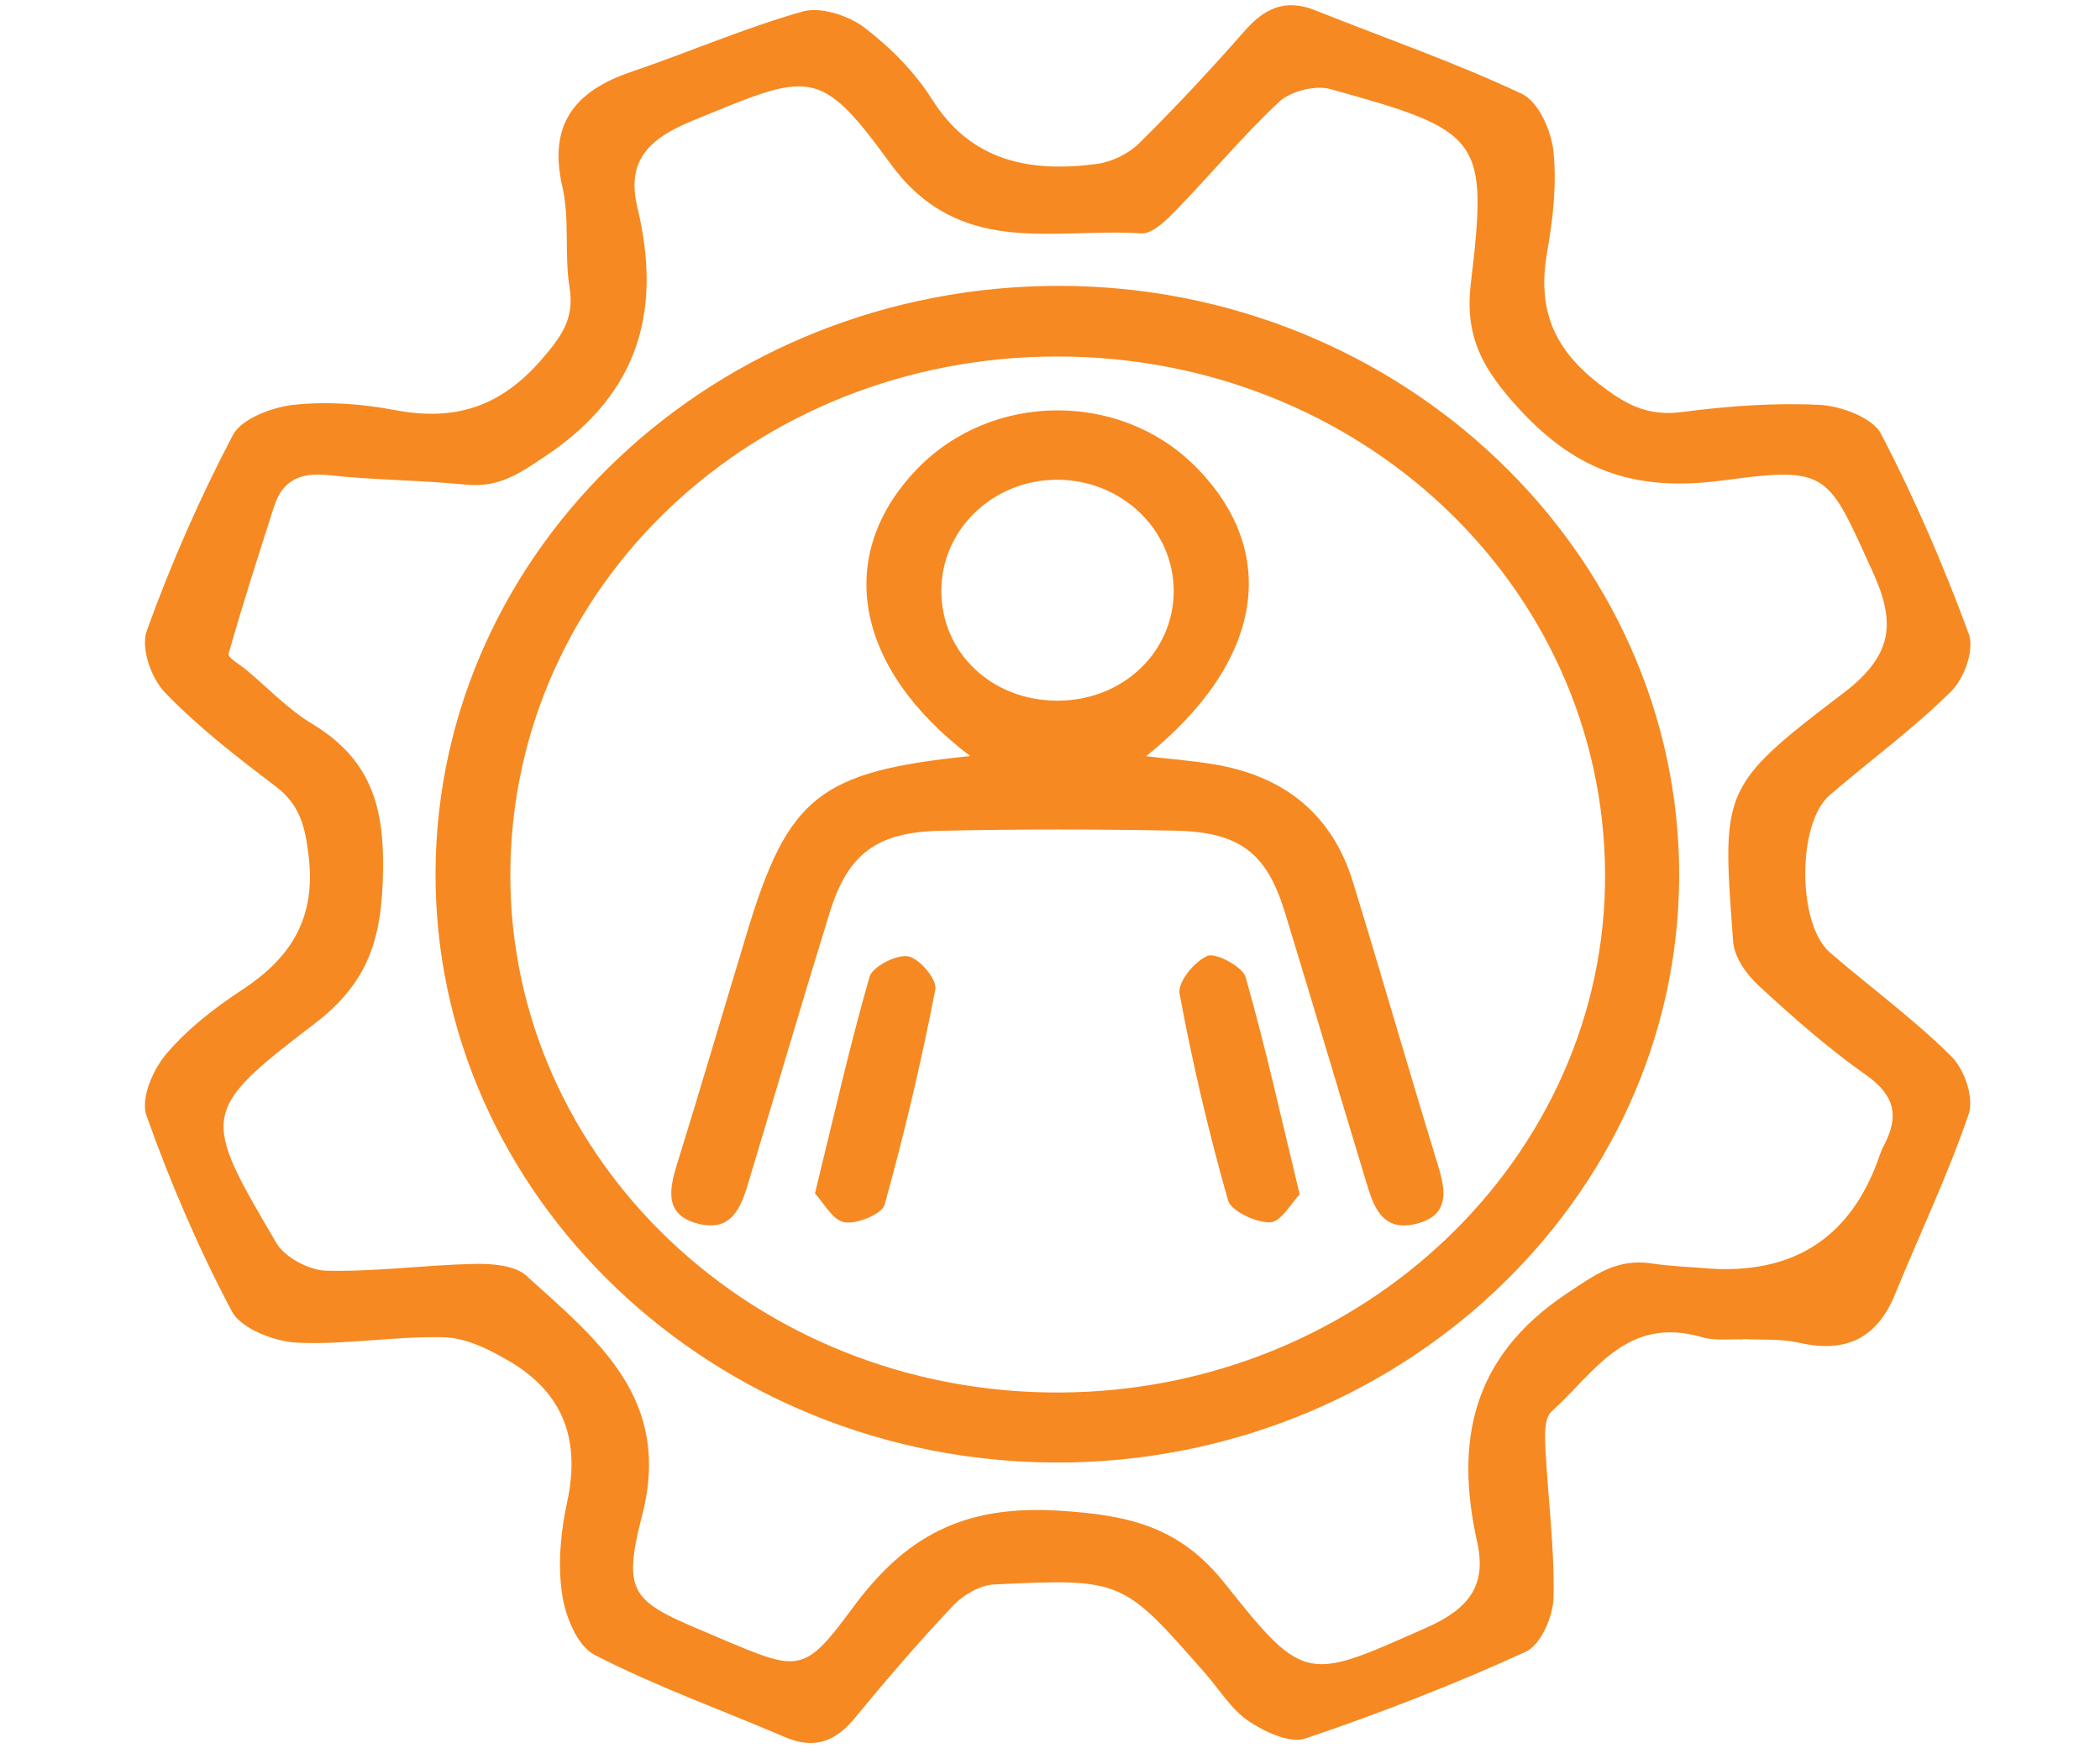
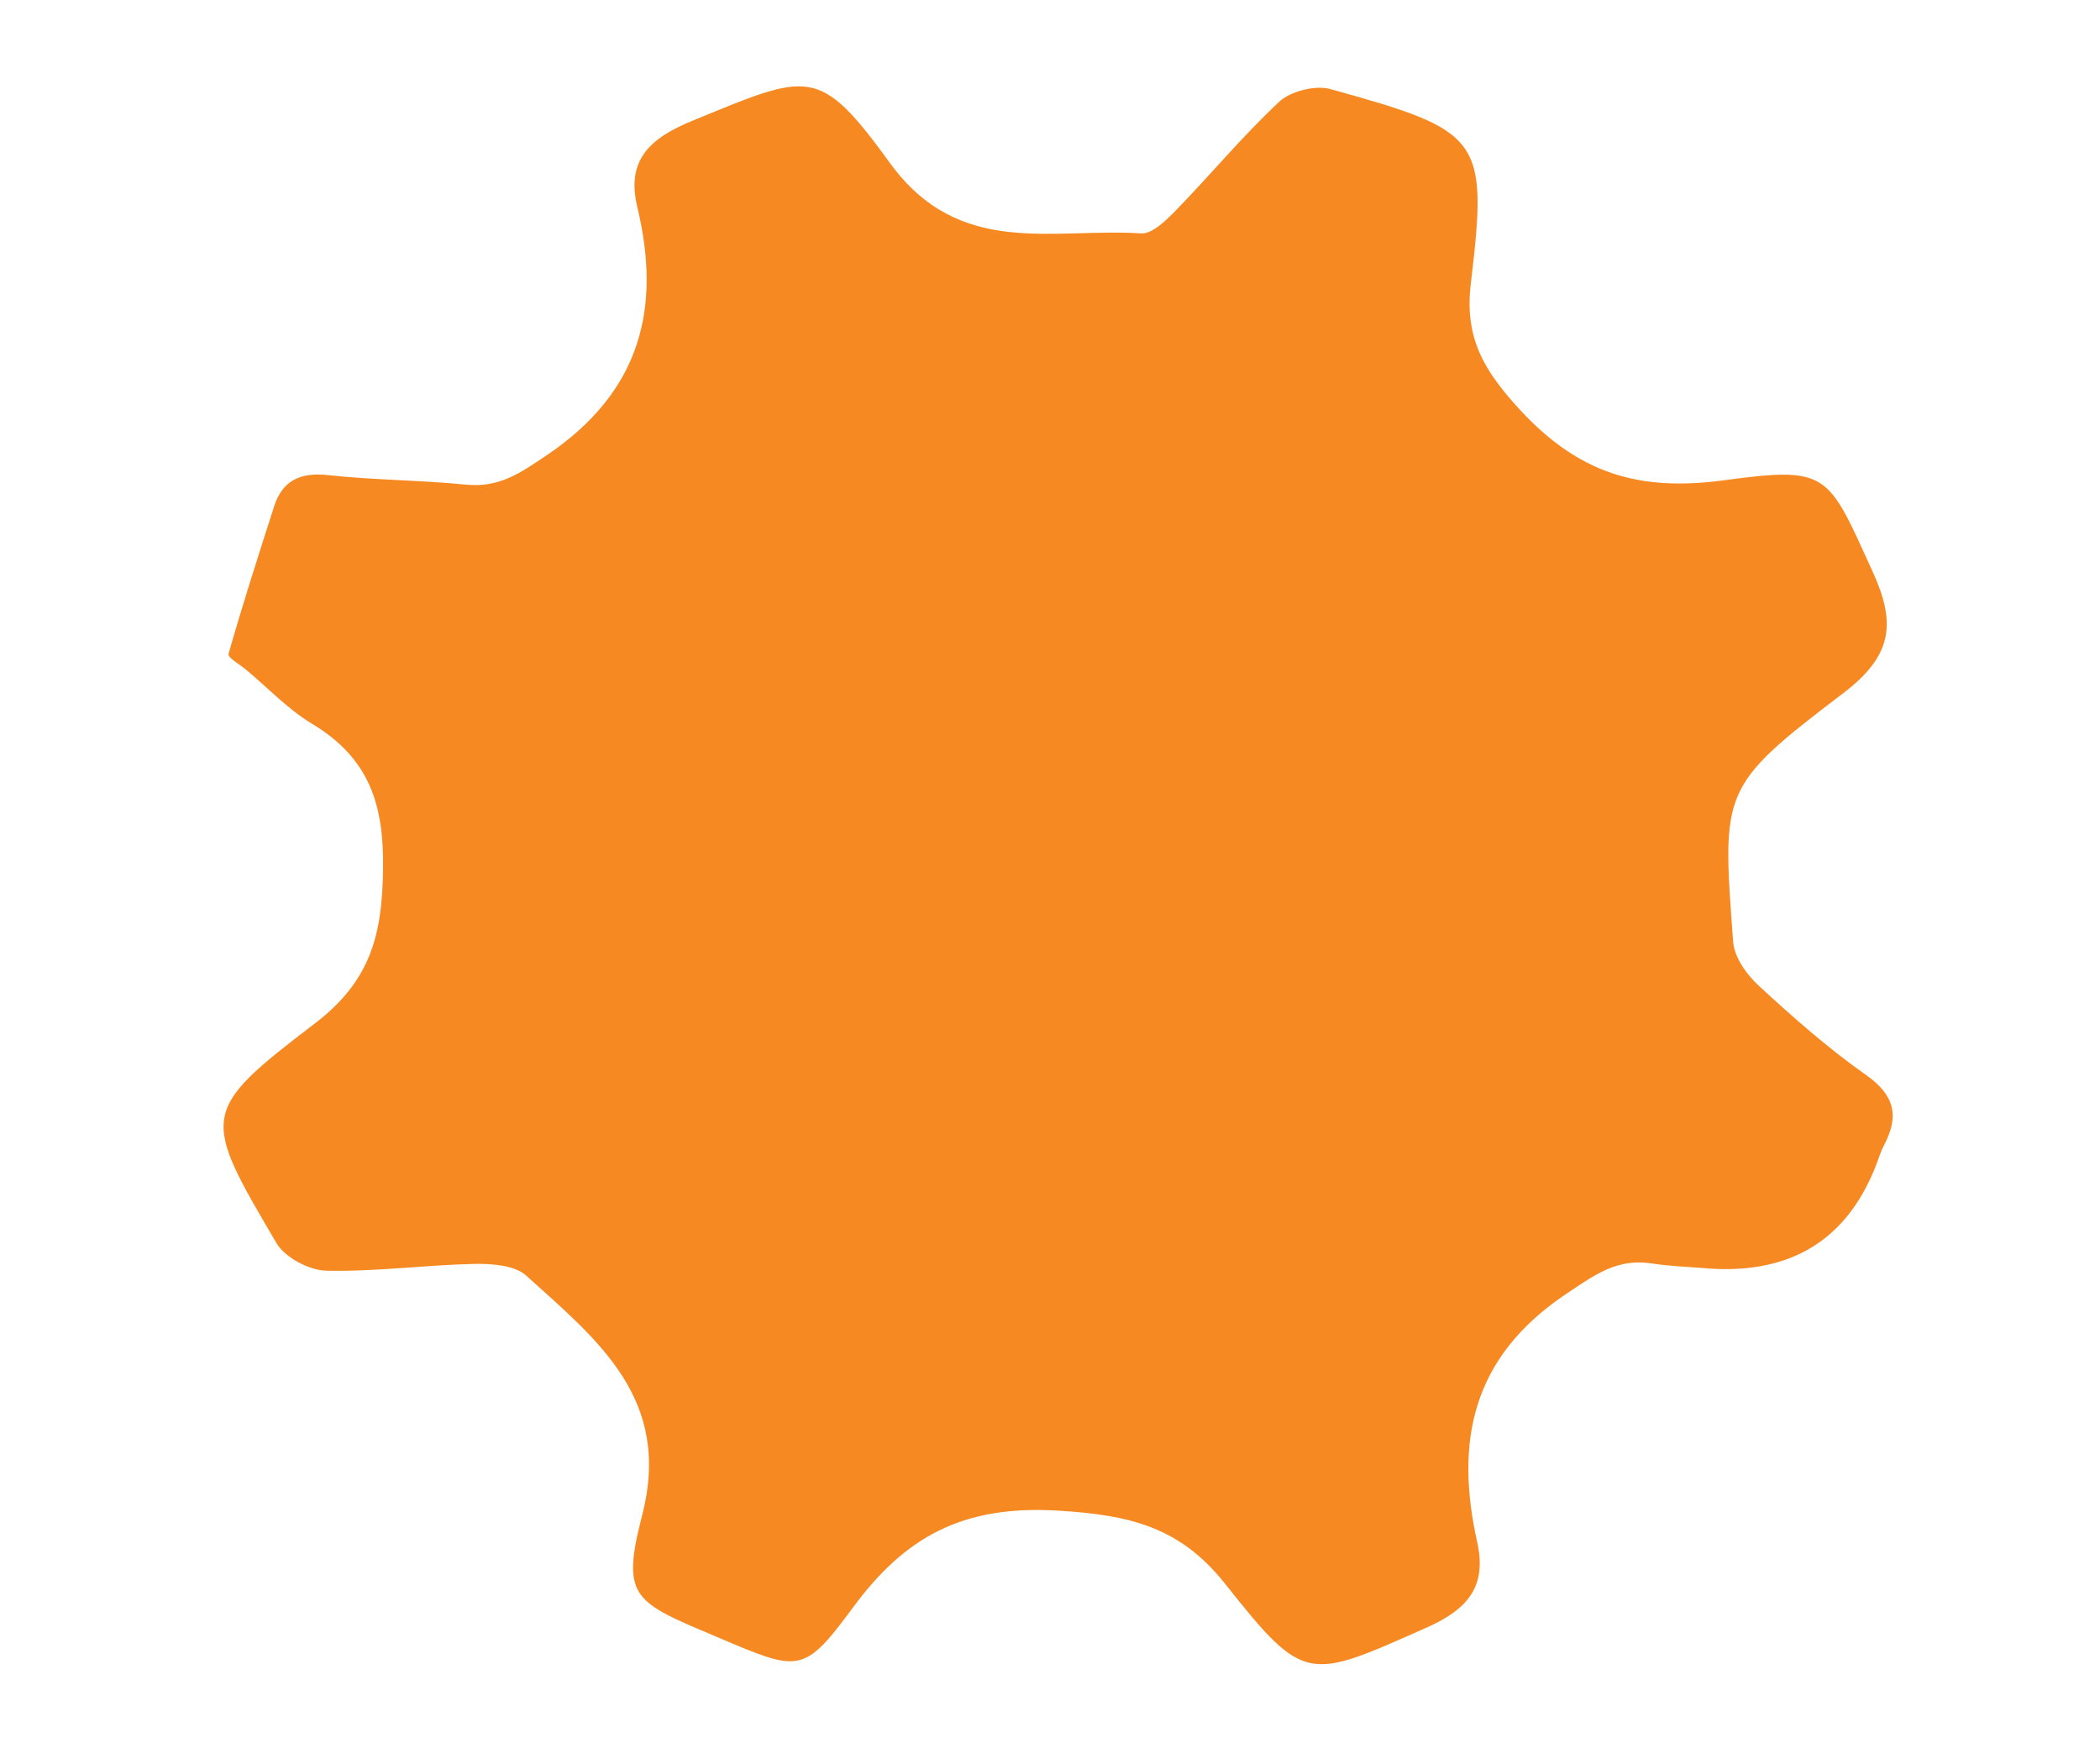
<svg xmlns="http://www.w3.org/2000/svg" id="Layer_1" viewBox="0 0 50 42">
  <defs>
    <style>.cls-1{fill:none;}.cls-2{fill:#f68921;}.cls-3{clip-path:url(#clippath);}</style>
    <clipPath id="clippath">
      <rect class="cls-1" x="3.448" y=".126" width="43.466" height="41.374" />
    </clipPath>
  </defs>
  <g class="cls-3">
-     <path class="cls-2" d="M40.667,30.202q2.929.206,3.979-2.402c.073-.179.124-.368.214-.538.355-.675.267-1.177-.43-1.667-.91-.639-1.745-1.379-2.559-2.129-.291-.268-.579-.68-.606-1.043-.265-3.614-.311-3.688,2.628-5.924,1.202-.914,1.238-1.697.689-2.9-1.066-2.332-1.033-2.503-3.533-2.164-2.052.279-3.476-.181-4.861-1.68-.885-.959-1.321-1.736-1.168-3.009.414-3.47.264-3.627-3.352-4.627-.351-.096-.941.054-1.204.298-.866.807-1.62,1.72-2.444,2.568-.236.243-.579.59-.85.572-2.102-.138-4.326.6-5.977-1.671-1.701-2.34-1.915-2.154-4.707-1.011-1.032.423-1.579.947-1.311,2.058.573,2.385.097,4.389-2.161,5.908-.633.426-1.124.776-1.918.698-1.09-.108-2.192-.108-3.279-.226-.686-.075-1.097.141-1.291.745-.375,1.167-.75,2.335-1.085,3.512-.024.086.275.255.427.383.517.432.988.935,1.563,1.281,1.389.836,1.715,1.959,1.689,3.493-.025,1.522-.285,2.621-1.627,3.644-2.748,2.097-2.695,2.192-.908,5.231.197.334.774.644,1.183.653,1.172.027,2.348-.136,3.524-.162.416-.009.967.034,1.233.275,1.702,1.539,3.481,2.934,2.765,5.707-.514,1.989-.197,2.063,1.819,2.917,1.915.811,2.02.882,3.197-.714,1.231-1.67,2.597-2.451,4.897-2.31,1.725.105,2.903.399,3.971,1.747,1.896,2.393,1.966,2.29,4.793,1.037,1.004-.445,1.435-.999,1.204-2.036-.526-2.364-.154-4.395,2.136-5.92.672-.446,1.192-.841,2.027-.713.44.068.889.08,1.333.117M41.5,31.892c-.325-.014-.67.035-.97-.053-1.817-.532-2.579.864-3.588,1.767-.178.16-.16.57-.147.86.059,1.189.219,2.379.194,3.565-.009.45-.297,1.13-.665,1.298-1.704.78-3.464,1.461-5.247,2.065-.36.122-.971-.16-1.346-.414-.415-.281-.691-.746-1.028-1.13-1.976-2.254-1.977-2.269-5.035-2.125-.338.016-.74.255-.977.506-.81.858-1.581,1.753-2.327,2.663-.462.563-.962.772-1.68.463-1.511-.648-3.073-1.206-4.526-1.955-.426-.219-.702-.939-.777-1.465-.102-.709-.031-1.469.123-2.177.309-1.425-.05-2.57-1.372-3.348-.468-.276-1.026-.556-1.551-.572-1.172-.033-2.355.187-3.522.127-.54-.028-1.323-.34-1.536-.741-.797-1.502-1.469-3.072-2.036-4.666-.143-.402.149-1.082.469-1.462.498-.591,1.147-1.096,1.81-1.531,1.201-.787,1.755-1.744,1.583-3.184-.085-.702-.198-1.214-.793-1.666-.918-.696-1.839-1.408-2.627-2.227-.333-.347-.581-1.065-.434-1.472.574-1.591,1.26-3.155,2.051-4.661.2-.381.922-.66,1.437-.717.794-.087,1.634-.026,2.422.124,1.456.279,2.533-.1,3.487-1.201.473-.547.789-.975.67-1.707-.129-.793.007-1.633-.172-2.41-.33-1.431.238-2.259,1.634-2.733,1.371-.466,2.703-1.048,4.096-1.441.419-.118,1.087.1,1.456.381.624.475,1.206,1.064,1.615,1.712.929,1.476,2.323,1.751,3.932,1.537.357-.048.755-.248,1.005-.495.869-.86,1.702-1.755,2.506-2.67.471-.537.965-.779,1.688-.489,1.639.656,3.317,1.235,4.906,1.983.404.189.706.878.758,1.366.084.792-.01,1.616-.15,2.408-.225,1.277.098,2.245,1.2,3.107.644.505,1.164.809,2.017.698,1.083-.142,2.19-.224,3.278-.169.51.025,1.258.31,1.454.685.803,1.541,1.493,3.144,2.091,4.768.138.376-.105,1.057-.423,1.371-.895.885-1.93,1.642-2.89,2.468-.779.67-.773,3.076.009,3.748.96.827,1.995,1.584,2.888,2.47.316.314.545.988.413,1.376-.496,1.455-1.167,2.856-1.751,4.285-.416,1.021-1.137,1.422-2.288,1.158-.427-.098-.888-.063-1.334-.088v.005" />
-     <path class="cls-2" d="M25.176,8.488c-7.217,0-12.992,5.452-13.025,12.297-.032,6.848,5.844,12.404,13.084,12.37,7.185-.034,13.024-5.599,12.981-12.37-.044-6.837-5.835-12.297-13.04-12.297M39.98,20.867c-.022,7.701-6.714,13.986-14.861,13.955-8.15-.031-14.787-6.357-14.749-14.062.038-7.72,6.688-13.964,14.86-13.954,8.126.009,14.771,6.344,14.75,14.061" />
-     <path class="cls-2" d="M27.945,14.062c-.002-1.454-1.247-2.639-2.772-2.64-1.527,0-2.76,1.182-2.76,2.645,0,1.478,1.203,2.616,2.765,2.616,1.553,0,2.769-1.153,2.768-2.622M23.098,18c-2.778-2.111-3.231-4.796-1.26-6.836,1.769-1.832,4.819-1.862,6.616-.065,2.043,2.042,1.629,4.66-1.166,6.906.571.066,1.073.106,1.569.185,1.729.273,2.863,1.212,3.353,2.801.691,2.247,1.337,4.507,2.028,6.754.189.617.277,1.198-.523,1.395-.823.201-1.017-.439-1.188-1.004-.65-2.138-1.281-4.282-1.936-6.42-.432-1.408-1.075-1.908-2.611-1.938-1.866-.037-3.735-.039-5.601.003-1.514.033-2.195.558-2.624,1.946-.66,2.135-1.287,4.279-1.933,6.42-.173.573-.386,1.197-1.2.989-.8-.204-.694-.799-.506-1.405.572-1.841,1.113-3.689,1.672-5.533.978-3.229,1.722-3.828,5.31-4.197" />
+     <path class="cls-2" d="M40.667,30.202q2.929.206,3.979-2.402c.073-.179.124-.368.214-.538.355-.675.267-1.177-.43-1.667-.91-.639-1.745-1.379-2.559-2.129-.291-.268-.579-.68-.606-1.043-.265-3.614-.311-3.688,2.628-5.924,1.202-.914,1.238-1.697.689-2.9-1.066-2.332-1.033-2.503-3.533-2.164-2.052.279-3.476-.181-4.861-1.68-.885-.959-1.321-1.736-1.168-3.009.414-3.47.264-3.627-3.352-4.627-.351-.096-.941.054-1.204.298-.866.807-1.62,1.72-2.444,2.568-.236.243-.579.59-.85.572-2.102-.138-4.326.6-5.977-1.671-1.701-2.34-1.915-2.154-4.707-1.011-1.032.423-1.579.947-1.311,2.058.573,2.385.097,4.389-2.161,5.908-.633.426-1.124.776-1.918.698-1.09-.108-2.192-.108-3.279-.226-.686-.075-1.097.141-1.291.745-.375,1.167-.75,2.335-1.085,3.512-.024.086.275.255.427.383.517.432.988.935,1.563,1.281,1.389.836,1.715,1.959,1.689,3.493-.025,1.522-.285,2.621-1.627,3.644-2.748,2.097-2.695,2.192-.908,5.231.197.334.774.644,1.183.653,1.172.027,2.348-.136,3.524-.162.416-.009.967.034,1.233.275,1.702,1.539,3.481,2.934,2.765,5.707-.514,1.989-.197,2.063,1.819,2.917,1.915.811,2.02.882,3.197-.714,1.231-1.67,2.597-2.451,4.897-2.31,1.725.105,2.903.399,3.971,1.747,1.896,2.393,1.966,2.29,4.793,1.037,1.004-.445,1.435-.999,1.204-2.036-.526-2.364-.154-4.395,2.136-5.92.672-.446,1.192-.841,2.027-.713.44.068.889.08,1.333.117M41.5,31.892v.005" />
    <path class="cls-2" d="M30.944,28.44c-.201.205-.445.656-.702.663-.342.01-.93-.268-1.004-.526-.461-1.622-.847-3.265-1.153-4.919-.05-.272.35-.764.664-.899.195-.084.837.258.908.503.471,1.658.845,3.342,1.288,5.177" />
    <path class="cls-2" d="M19.404,28.416c.447-1.826.824-3.506,1.3-5.16.069-.241.648-.539.919-.486.275.054.692.553.647.787-.334,1.724-.738,3.437-1.209,5.13-.06.218-.662.466-.956.414-.285-.05-.497-.47-.701-.685" />
  </g>
</svg>